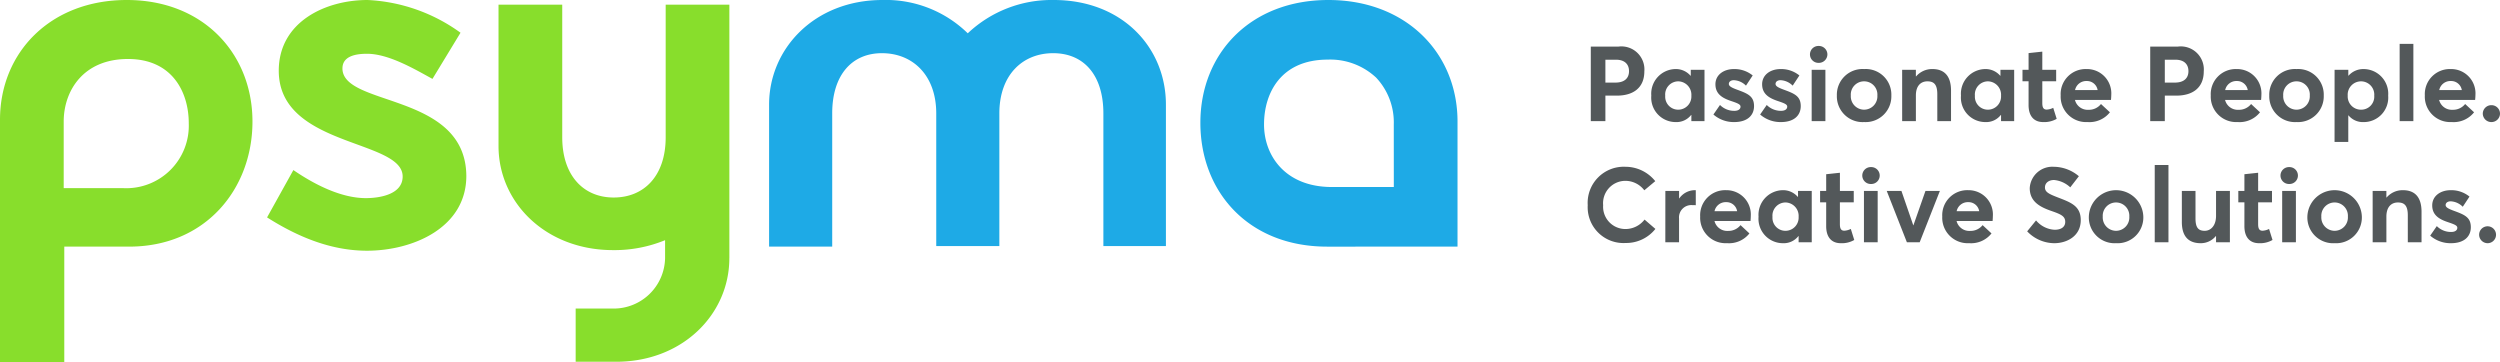
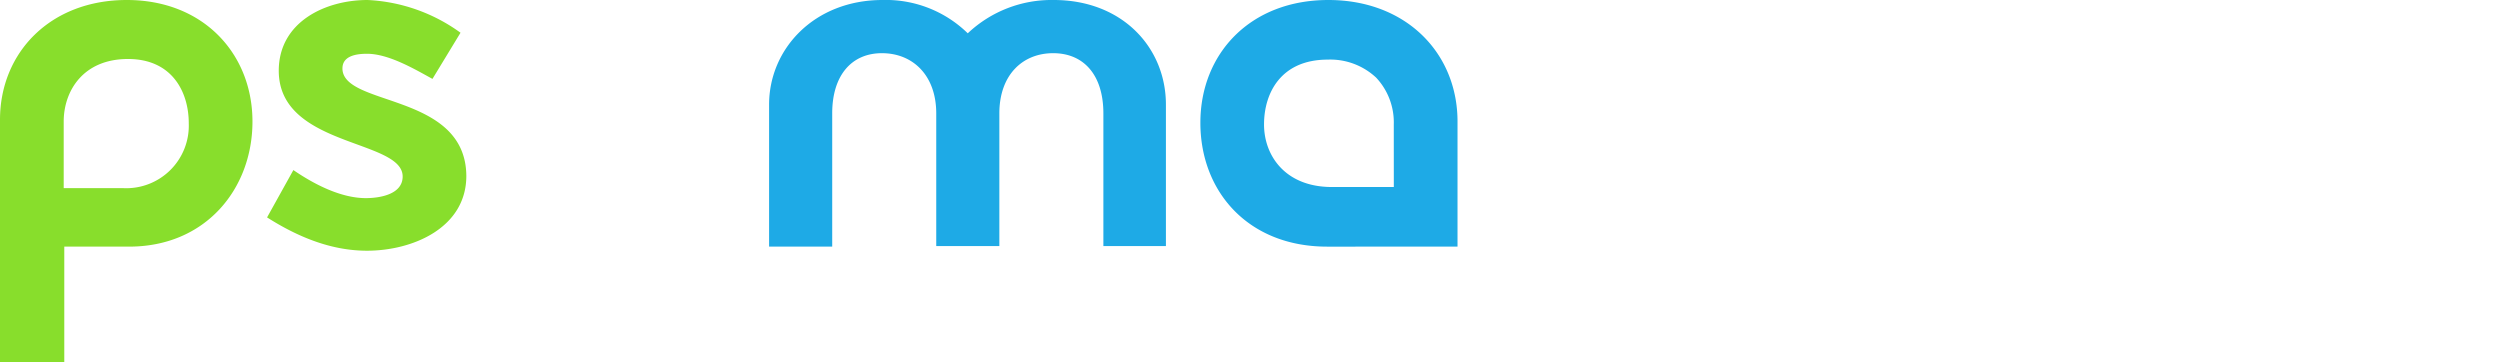
<svg xmlns="http://www.w3.org/2000/svg" width="309.594" height="44.871" viewBox="0 0 309.594 44.871">
  <g transform="translate(-2128 -1542)">
    <g transform="translate(-19154 21781)">
      <path d="M132.172,31.041h7.744V14.54c0-4.777,2.461-7.454,6.152-7.454,3.836,0,6.731,2.75,6.731,7.454V30.969h7.816V14.54c0-4.777,2.895-7.454,6.658-7.454,3.836,0,6.224,2.75,6.224,7.454V30.969h7.744V13.455c0-7.02-5.356-12.955-13.9-12.955a15.1,15.1,0,0,0-10.639,4.125A14.5,14.5,0,0,0,146.14.5c-8.4,0-14.04,6.007-14.04,12.955V31.041Z" transform="translate(21245.143 -20239.5)" fill="#1eaae6" />
-       <path d="M114.387,32.71V1.3H106.5V17.729c0,4.777-2.678,7.454-6.441,7.454s-6.369-2.75-6.369-7.454V1.3H85.8V18.814c0,6.948,5.79,12.882,14.185,12.882a16.483,16.483,0,0,0,6.441-1.23V32.71a6.365,6.365,0,0,1-6.441,6.224H95.353V45.52h4.7c8.468.145,14.33-5.862,14.33-12.81" transform="translate(21257.936 -20239.723)" fill="#88de2c" />
      <path d="M55.536,8.968c0-1.592,1.809-1.809,3.04-1.809,2.678,0,5.862,1.882,8.106,3.112l3.474-5.717A21.287,21.287,0,0,0,58.648.5c-5.283,0-11,2.75-11,8.757,0,9.481,15.343,8.468,15.343,13.1,0,2.244-2.895,2.678-4.559,2.678-3.112,0-6.441-1.737-8.974-3.474L46.2,27.423c3.763,2.388,7.889,4.125,12.376,4.125,5.645,0,12.3-2.823,12.3-9.264-.072-10.349-15.343-8.54-15.343-13.317" transform="translate(21268.873 -20239.5)" fill="#88de2c" />
      <path d="M23.876,15.771A7.747,7.747,0,0,1,15.771,23.8H8.389v-8.25c0-3.763,2.388-7.744,7.961-7.744,5.5,0,7.527,4.125,7.527,7.961m7.889-.217C31.765,7.231,25.758.5,16.2.5,6.724.5.5,7.014.5,15.336V45.371H8.461V31.041h8.033c9.481,0,15.271-7.165,15.271-15.488" transform="translate(21281.5 -20239.5)" fill="#88de2c" />
      <path d="M229.855,23.659h-7.672c-5.79,0-8.4-3.908-8.4-7.744,0-3.908,2.1-8.033,7.889-8.033a8.314,8.314,0,0,1,6.007,2.244,8.1,8.1,0,0,1,2.171,5.79Zm7.889,7.382V15.7c.072-8.54-6.3-15.2-15.994-15.2S205.9,7.158,205.9,15.7s5.935,15.343,15.7,15.343Z" transform="translate(21224.752 -20239.5)" fill="#1eaae6" />
    </g>
-     <path d="M1,0H2.808V-3.159h1.43c2.028,0,3.393-.975,3.393-3A2.852,2.852,0,0,0,4.42-9.23H1ZM2.808-4.771V-7.605H4.134c1.053,0,1.6.559,1.6,1.417s-.546,1.417-1.69,1.417ZM11.518.117a2.289,2.289,0,0,0,1.911-.884l.026.013V0H15.08V-6.357h-1.7v.728l-.026.013a2.389,2.389,0,0,0-1.872-.832,3.053,3.053,0,0,0-2.99,3.289A3.027,3.027,0,0,0,11.518.117Zm.325-1.534a1.606,1.606,0,0,1-1.625-1.729,1.629,1.629,0,0,1,1.625-1.781,1.664,1.664,0,0,1,1.612,1.781A1.633,1.633,0,0,1,11.843-1.417ZM18.759.117c1.664,0,2.457-.858,2.457-1.976,0-1.261-.806-1.56-2.184-2.067-.624-.234-.936-.416-.936-.676,0-.338.338-.468.6-.468a2.249,2.249,0,0,1,1.521.676l.832-1.261a3.575,3.575,0,0,0-2.314-.793c-1.313,0-2.3.741-2.3,1.885,0,1.235.91,1.729,1.963,2.08.819.273,1.144.416,1.144.689,0,.312-.273.52-.767.52A2.467,2.467,0,0,1,17-2L16.185-.819A3.839,3.839,0,0,0,18.759.117Zm5.785,0C26.208.117,27-.741,27-1.859c0-1.261-.806-1.56-2.184-2.067-.624-.234-.936-.416-.936-.676,0-.338.338-.468.6-.468A2.249,2.249,0,0,1,26-4.394l.832-1.261a3.575,3.575,0,0,0-2.314-.793c-1.313,0-2.3.741-2.3,1.885,0,1.235.91,1.729,1.963,2.08.819.273,1.144.416,1.144.689,0,.312-.273.52-.767.52A2.467,2.467,0,0,1,22.789-2L21.97-.819A3.839,3.839,0,0,0,24.544.117Zm4.68-7.332A1.055,1.055,0,0,0,30.3-8.268a1.052,1.052,0,0,0-1.079-1.04,1.044,1.044,0,0,0-1.079,1.04A1.047,1.047,0,0,0,29.224-7.215ZM28.353,0h1.7V-6.357h-1.7Zm6.5.117A3.188,3.188,0,0,0,38.22-3.172a3.171,3.171,0,0,0-3.367-3.276,3.181,3.181,0,0,0-3.38,3.276A3.192,3.192,0,0,0,34.853.117Zm0-1.534A1.655,1.655,0,0,1,33.2-3.172a1.64,1.64,0,0,1,1.651-1.755,1.638,1.638,0,0,1,1.638,1.755A1.653,1.653,0,0,1,34.853-1.417ZM39.559,0h1.7V-3.185c0-1.144.572-1.742,1.43-1.742.793,0,1.222.377,1.222,1.586V0h1.7V-3.77c0-1.95-.949-2.678-2.3-2.678a2.61,2.61,0,0,0-2.028.91h-.026v-.819h-1.7ZM49.868.117a2.289,2.289,0,0,0,1.911-.884l.026.013V0H53.43V-6.357h-1.7v.728l-.026.013a2.389,2.389,0,0,0-1.872-.832,3.053,3.053,0,0,0-2.99,3.289A3.027,3.027,0,0,0,49.868.117Zm.325-1.534a1.606,1.606,0,0,1-1.625-1.729,1.629,1.629,0,0,1,1.625-1.781,1.664,1.664,0,0,1,1.612,1.781A1.633,1.633,0,0,1,50.193-1.417ZM57.018.117a3.062,3.062,0,0,0,1.677-.4l-.429-1.365a1.987,1.987,0,0,1-.806.221c-.4,0-.546-.26-.546-.819V-4.94H58.63V-6.357H56.914V-8.606l-1.7.182v2.067h-.754V-4.94h.754V-2C55.211-.572,55.926.117,57.018.117Zm8.437-3.354a3.01,3.01,0,0,0-3.042-3.211,3.1,3.1,0,0,0-3.224,3.263,3.153,3.153,0,0,0,3.328,3.3,3.225,3.225,0,0,0,2.769-1.209L64.181-2.119a1.9,1.9,0,0,1-1.547.715,1.619,1.619,0,0,1-1.677-1.222h4.459C65.429-2.73,65.455-3.029,65.455-3.237ZM62.4-4.966a1.338,1.338,0,0,1,1.365,1.118H60.97A1.415,1.415,0,0,1,62.4-4.966ZM70.278,0h1.807V-3.159h1.43c2.028,0,3.393-.975,3.393-3A2.852,2.852,0,0,0,73.7-9.23H70.278Zm1.807-4.771V-7.605h1.326c1.053,0,1.6.559,1.6,1.417s-.546,1.417-1.69,1.417Zm11.96,1.534A3.01,3.01,0,0,0,81-6.448a3.1,3.1,0,0,0-3.224,3.263,3.153,3.153,0,0,0,3.328,3.3,3.225,3.225,0,0,0,2.769-1.209L82.771-2.119a1.9,1.9,0,0,1-1.547.715,1.619,1.619,0,0,1-1.677-1.222h4.459C84.019-2.73,84.045-3.029,84.045-3.237ZM80.99-4.966a1.338,1.338,0,0,1,1.365,1.118H79.56A1.415,1.415,0,0,1,80.99-4.966ZM88.4.117a3.188,3.188,0,0,0,3.367-3.289A3.171,3.171,0,0,0,88.4-6.448a3.181,3.181,0,0,0-3.38,3.276A3.192,3.192,0,0,0,88.4.117Zm0-1.534a1.655,1.655,0,0,1-1.651-1.755A1.64,1.64,0,0,1,88.4-4.927a1.638,1.638,0,0,1,1.638,1.755A1.653,1.653,0,0,1,88.4-1.417Zm4.706,3.991h1.7V-.7l.026-.013a2.31,2.31,0,0,0,1.859.832,3.032,3.032,0,0,0,3.055-3.276,3.056,3.056,0,0,0-3-3.289,2.446,2.446,0,0,0-1.911.819h-.026v-.728h-1.7ZM96.4-1.417a1.636,1.636,0,0,1-1.664-1.729,1.655,1.655,0,0,1,1.651-1.781A1.646,1.646,0,0,1,98.02-3.146,1.613,1.613,0,0,1,96.4-1.417ZM101.166,0h1.7V-9.568h-1.7Zm9.386-3.237a3.01,3.01,0,0,0-3.042-3.211,3.1,3.1,0,0,0-3.224,3.263,3.153,3.153,0,0,0,3.328,3.3,3.225,3.225,0,0,0,2.769-1.209l-1.105-1.027a1.9,1.9,0,0,1-1.547.715,1.619,1.619,0,0,1-1.677-1.222h4.459C110.526-2.73,110.552-3.029,110.552-3.237ZM107.5-4.966a1.338,1.338,0,0,1,1.365,1.118h-2.795A1.415,1.415,0,0,1,107.5-4.966ZM112.541.117a1.057,1.057,0,0,0,1.053-1.053,1.054,1.054,0,0,0-1.053-1.04,1.06,1.06,0,0,0-1.079,1.04A1.063,1.063,0,0,0,112.541.117ZM5.33,15.091A4.615,4.615,0,0,0,9,13.349L7.657,12.192a2.987,2.987,0,0,1-2.327,1.17,2.76,2.76,0,0,1-2.8-2.951A2.768,2.768,0,0,1,5.3,7.395a2.95,2.95,0,0,1,2.327,1.17L8.983,7.434A4.732,4.732,0,0,0,5.3,5.653a4.474,4.474,0,0,0-4.68,4.758A4.438,4.438,0,0,0,5.33,15.091Zm4.9-.091h1.7V12.062A1.522,1.522,0,0,1,13.546,10.4c.1,0,.273,0,.455.013V8.552h-.13A2.37,2.37,0,0,0,11.96,9.566h-.026V8.643h-1.7Zm10.582-3.237a3.01,3.01,0,0,0-3.042-3.211,3.1,3.1,0,0,0-3.224,3.263,3.153,3.153,0,0,0,3.328,3.3,3.225,3.225,0,0,0,2.769-1.209l-1.1-1.027a1.9,1.9,0,0,1-1.547.715,1.619,1.619,0,0,1-1.677-1.222h4.459C20.787,12.27,20.813,11.971,20.813,11.763Zm-3.055-1.729a1.338,1.338,0,0,1,1.365,1.118h-2.8A1.415,1.415,0,0,1,17.758,10.034ZM24.8,15.117a2.289,2.289,0,0,0,1.911-.884l.026.013V15h1.625V8.643h-1.7v.728l-.026.013a2.389,2.389,0,0,0-1.872-.832,3.053,3.053,0,0,0-2.99,3.289A3.027,3.027,0,0,0,24.8,15.117Zm.325-1.534A1.606,1.606,0,0,1,23.5,11.854a1.629,1.629,0,0,1,1.625-1.781,1.664,1.664,0,0,1,1.612,1.781A1.633,1.633,0,0,1,25.129,13.583Zm6.825,1.534a3.062,3.062,0,0,0,1.677-.4L33.2,13.349a1.987,1.987,0,0,1-.806.221c-.4,0-.546-.26-.546-.819V10.06h1.716V8.643H31.85V6.394l-1.7.182V8.643h-.754V10.06h.754V13C30.147,14.428,30.862,15.117,31.954,15.117ZM35.7,7.785a1.047,1.047,0,1,0,0-2.093,1.047,1.047,0,1,0,0,2.093ZM34.827,15h1.7V8.643h-1.7Zm5.317,0H41.73l2.5-6.357H42.445L40.95,12.907h-.013L39.468,8.643h-1.82Zm10.647-3.237a3.01,3.01,0,0,0-3.042-3.211,3.1,3.1,0,0,0-3.224,3.263,3.153,3.153,0,0,0,3.328,3.3,3.225,3.225,0,0,0,2.769-1.209l-1.1-1.027a1.9,1.9,0,0,1-1.547.715,1.619,1.619,0,0,1-1.677-1.222h4.459C50.765,12.27,50.791,11.971,50.791,11.763Zm-3.055-1.729A1.338,1.338,0,0,1,49.1,11.152H46.306A1.415,1.415,0,0,1,47.736,10.034ZM58.4,15.117c1.495,0,3.276-.832,3.276-2.86,0-1.781-1.274-2.2-2.873-2.821-1.066-.416-1.56-.65-1.56-1.222s.481-.923,1.118-.923a3.359,3.359,0,0,1,2.015.91l1.066-1.378a4.869,4.869,0,0,0-3.12-1.17,2.8,2.8,0,0,0-2.964,2.639c0,1.755,1.391,2.392,2.795,2.873,1.118.39,1.6.637,1.6,1.313,0,.572-.429.975-1.313.975a3.205,3.205,0,0,1-2.3-1.157l-1.1,1.352A4.675,4.675,0,0,0,58.4,15.117Zm7.657,0a3.188,3.188,0,0,0,3.367-3.289,3.375,3.375,0,0,0-6.747,0A3.192,3.192,0,0,0,66.053,15.117Zm0-1.534A1.655,1.655,0,0,1,64.4,11.828a1.648,1.648,0,1,1,3.289,0A1.653,1.653,0,0,1,66.053,13.583ZM70.837,15h1.7V5.432h-1.7Zm5.694.117a2.389,2.389,0,0,0,1.872-.884l.026.013V15h1.716V8.643H78.429v3.094c0,1.222-.663,1.846-1.4,1.846-.793,0-1.144-.39-1.144-1.547V8.643h-1.69v3.835C74.191,14.415,75.153,15.117,76.531,15.117Zm7.215,0a3.062,3.062,0,0,0,1.677-.4l-.429-1.365a1.987,1.987,0,0,1-.806.221c-.4,0-.546-.26-.546-.819V10.06h1.716V8.643H83.642V6.394l-1.7.182V8.643h-.754V10.06h.754V13C81.939,14.428,82.654,15.117,83.746,15.117ZM87.49,7.785a1.047,1.047,0,1,0,0-2.093,1.047,1.047,0,1,0,0,2.093ZM86.619,15h1.7V8.643h-1.7Zm6.5.117a3.188,3.188,0,0,0,3.367-3.289,3.375,3.375,0,0,0-6.747,0A3.192,3.192,0,0,0,93.119,15.117Zm0-1.534a1.655,1.655,0,0,1-1.651-1.755,1.648,1.648,0,1,1,3.289,0A1.653,1.653,0,0,1,93.119,13.583ZM97.825,15h1.7V11.815c0-1.144.572-1.742,1.43-1.742.793,0,1.222.377,1.222,1.586V15h1.7V11.23c0-1.95-.949-2.678-2.3-2.678a2.61,2.61,0,0,0-2.028.91h-.026V8.643h-1.7Zm9.7.117c1.664,0,2.457-.858,2.457-1.976,0-1.261-.806-1.56-2.184-2.067-.624-.234-.936-.416-.936-.676,0-.338.338-.468.6-.468a2.249,2.249,0,0,1,1.521.676l.832-1.261a3.575,3.575,0,0,0-2.314-.793c-1.313,0-2.3.741-2.3,1.885,0,1.235.91,1.729,1.963,2.08.819.273,1.144.416,1.144.689,0,.312-.273.52-.767.52A2.467,2.467,0,0,1,105.768,13l-.819,1.183A3.839,3.839,0,0,0,107.523,15.117Zm4.563,0a1.047,1.047,0,1,0-1.079-1.053A1.057,1.057,0,0,0,112.086,15.117Z" transform="translate(2324 1557)" fill="#53585a" />
  </g>
</svg>